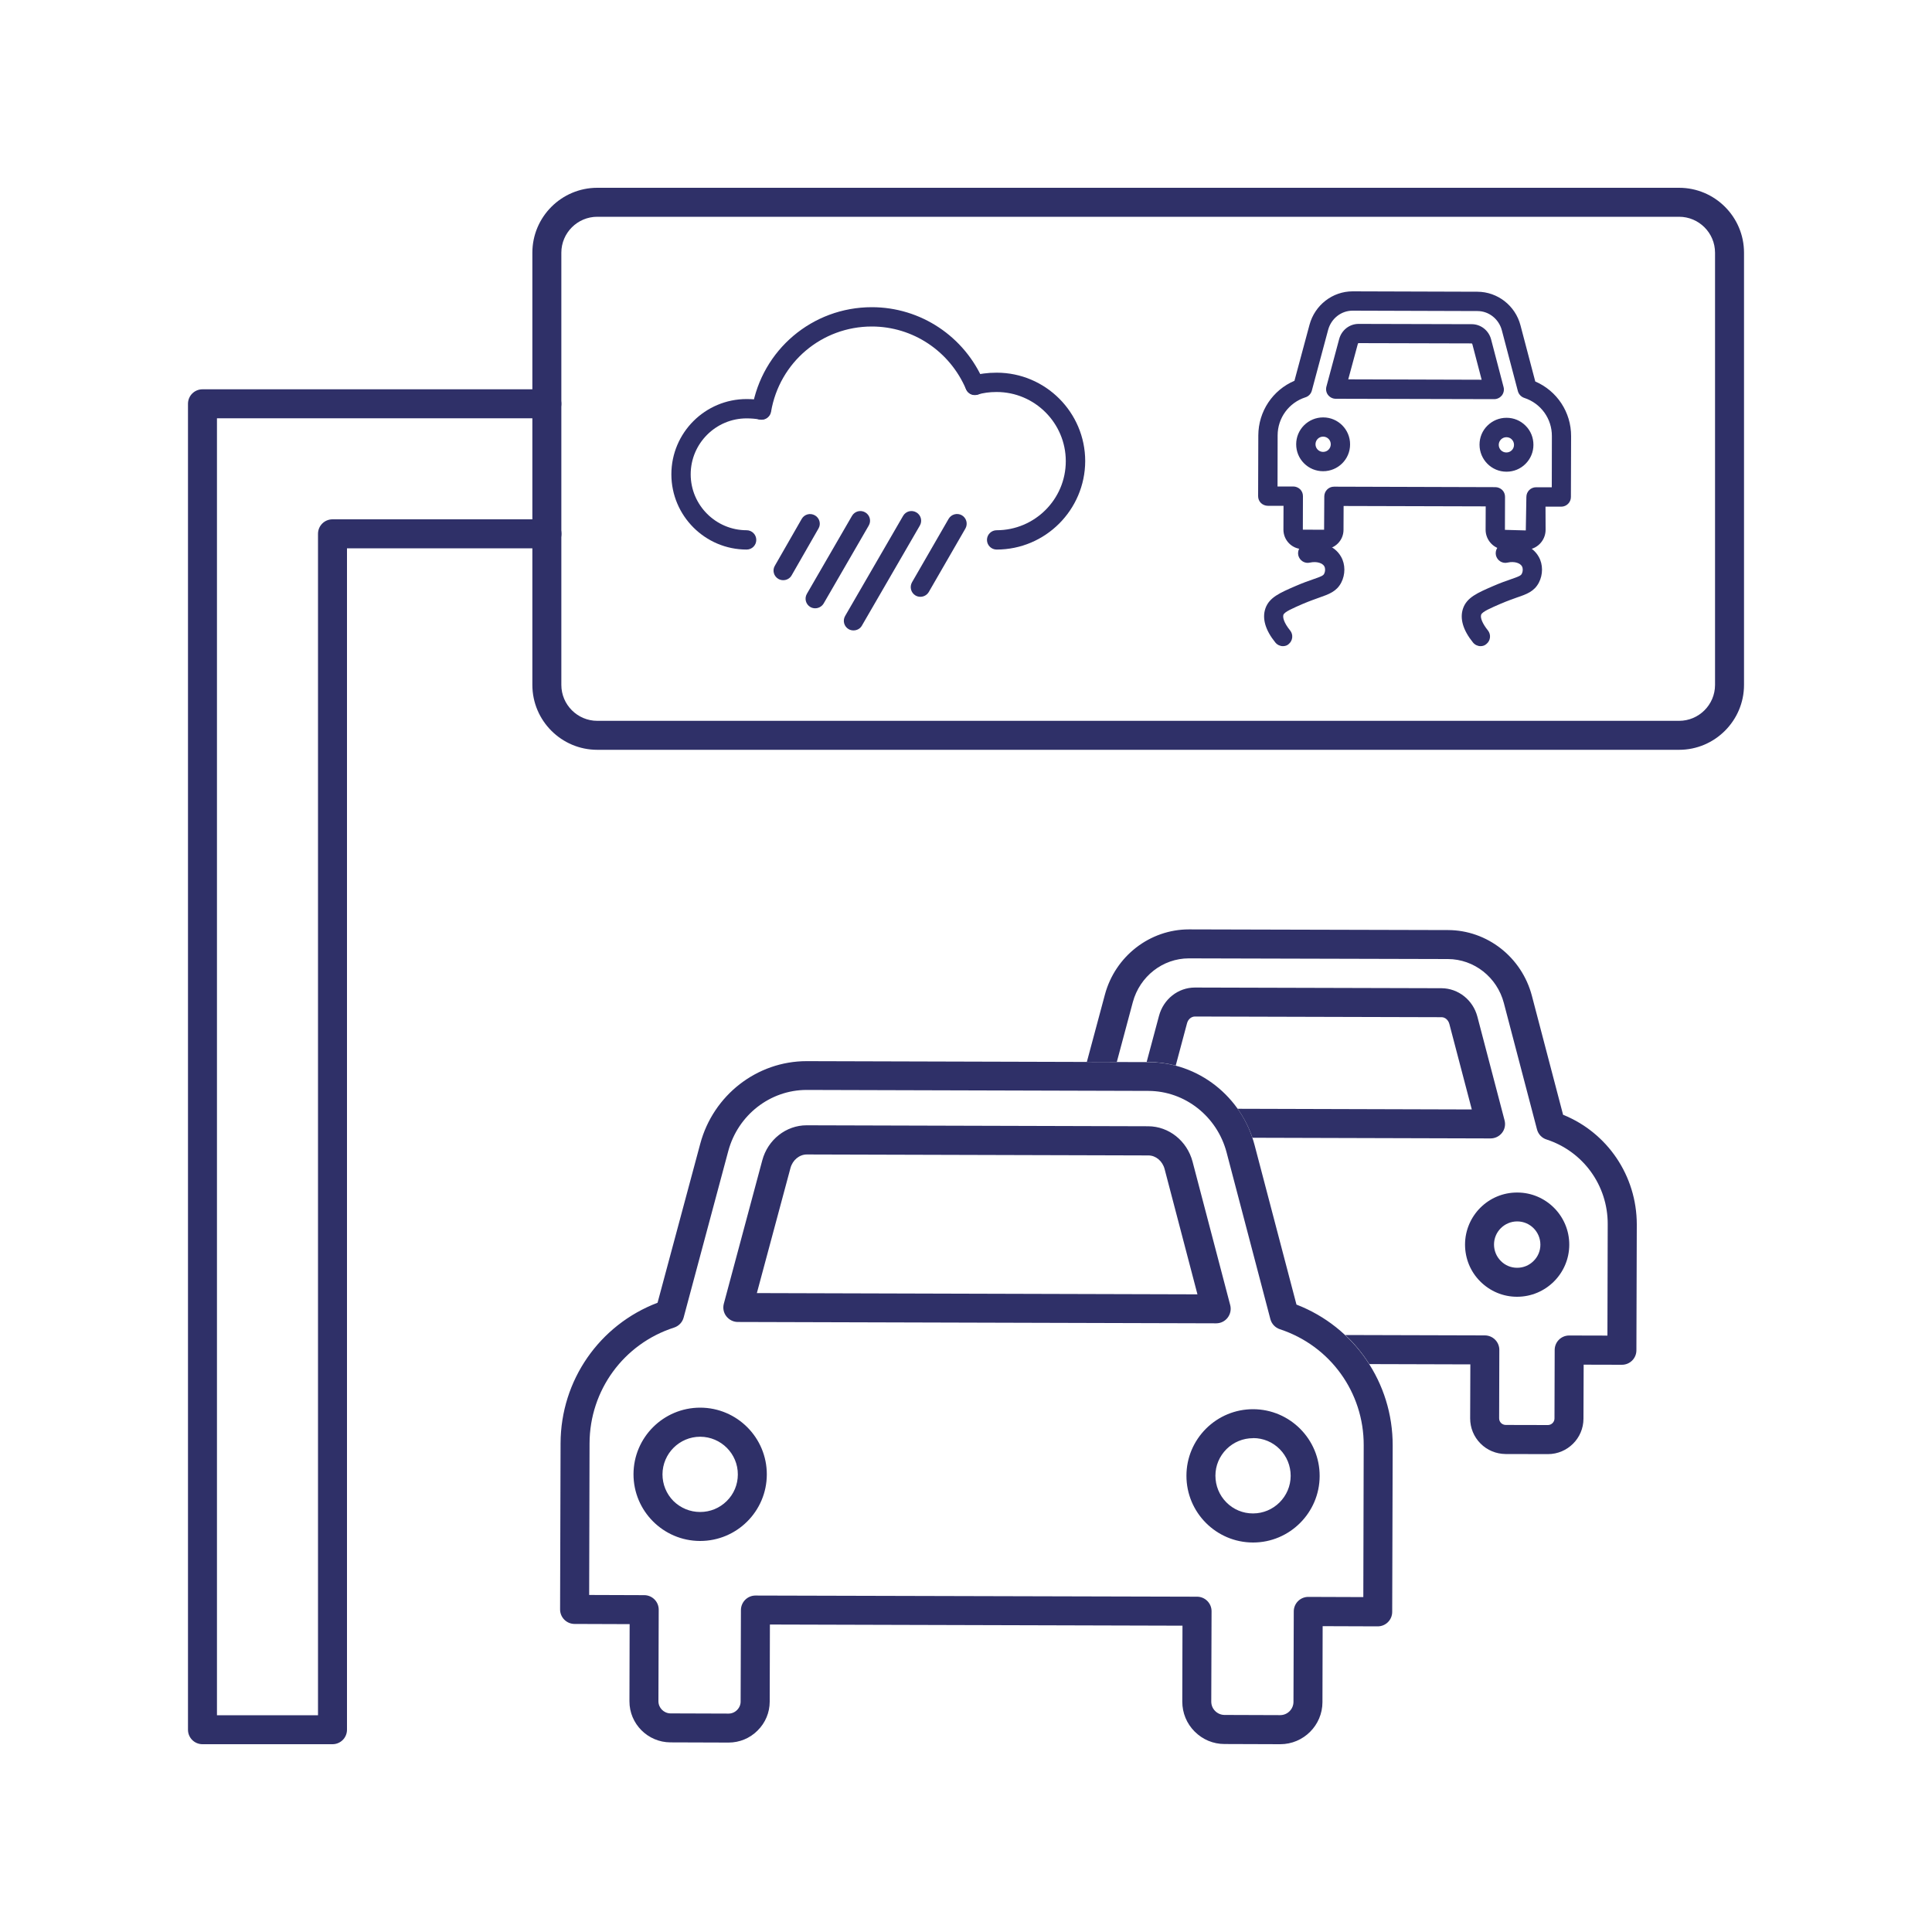
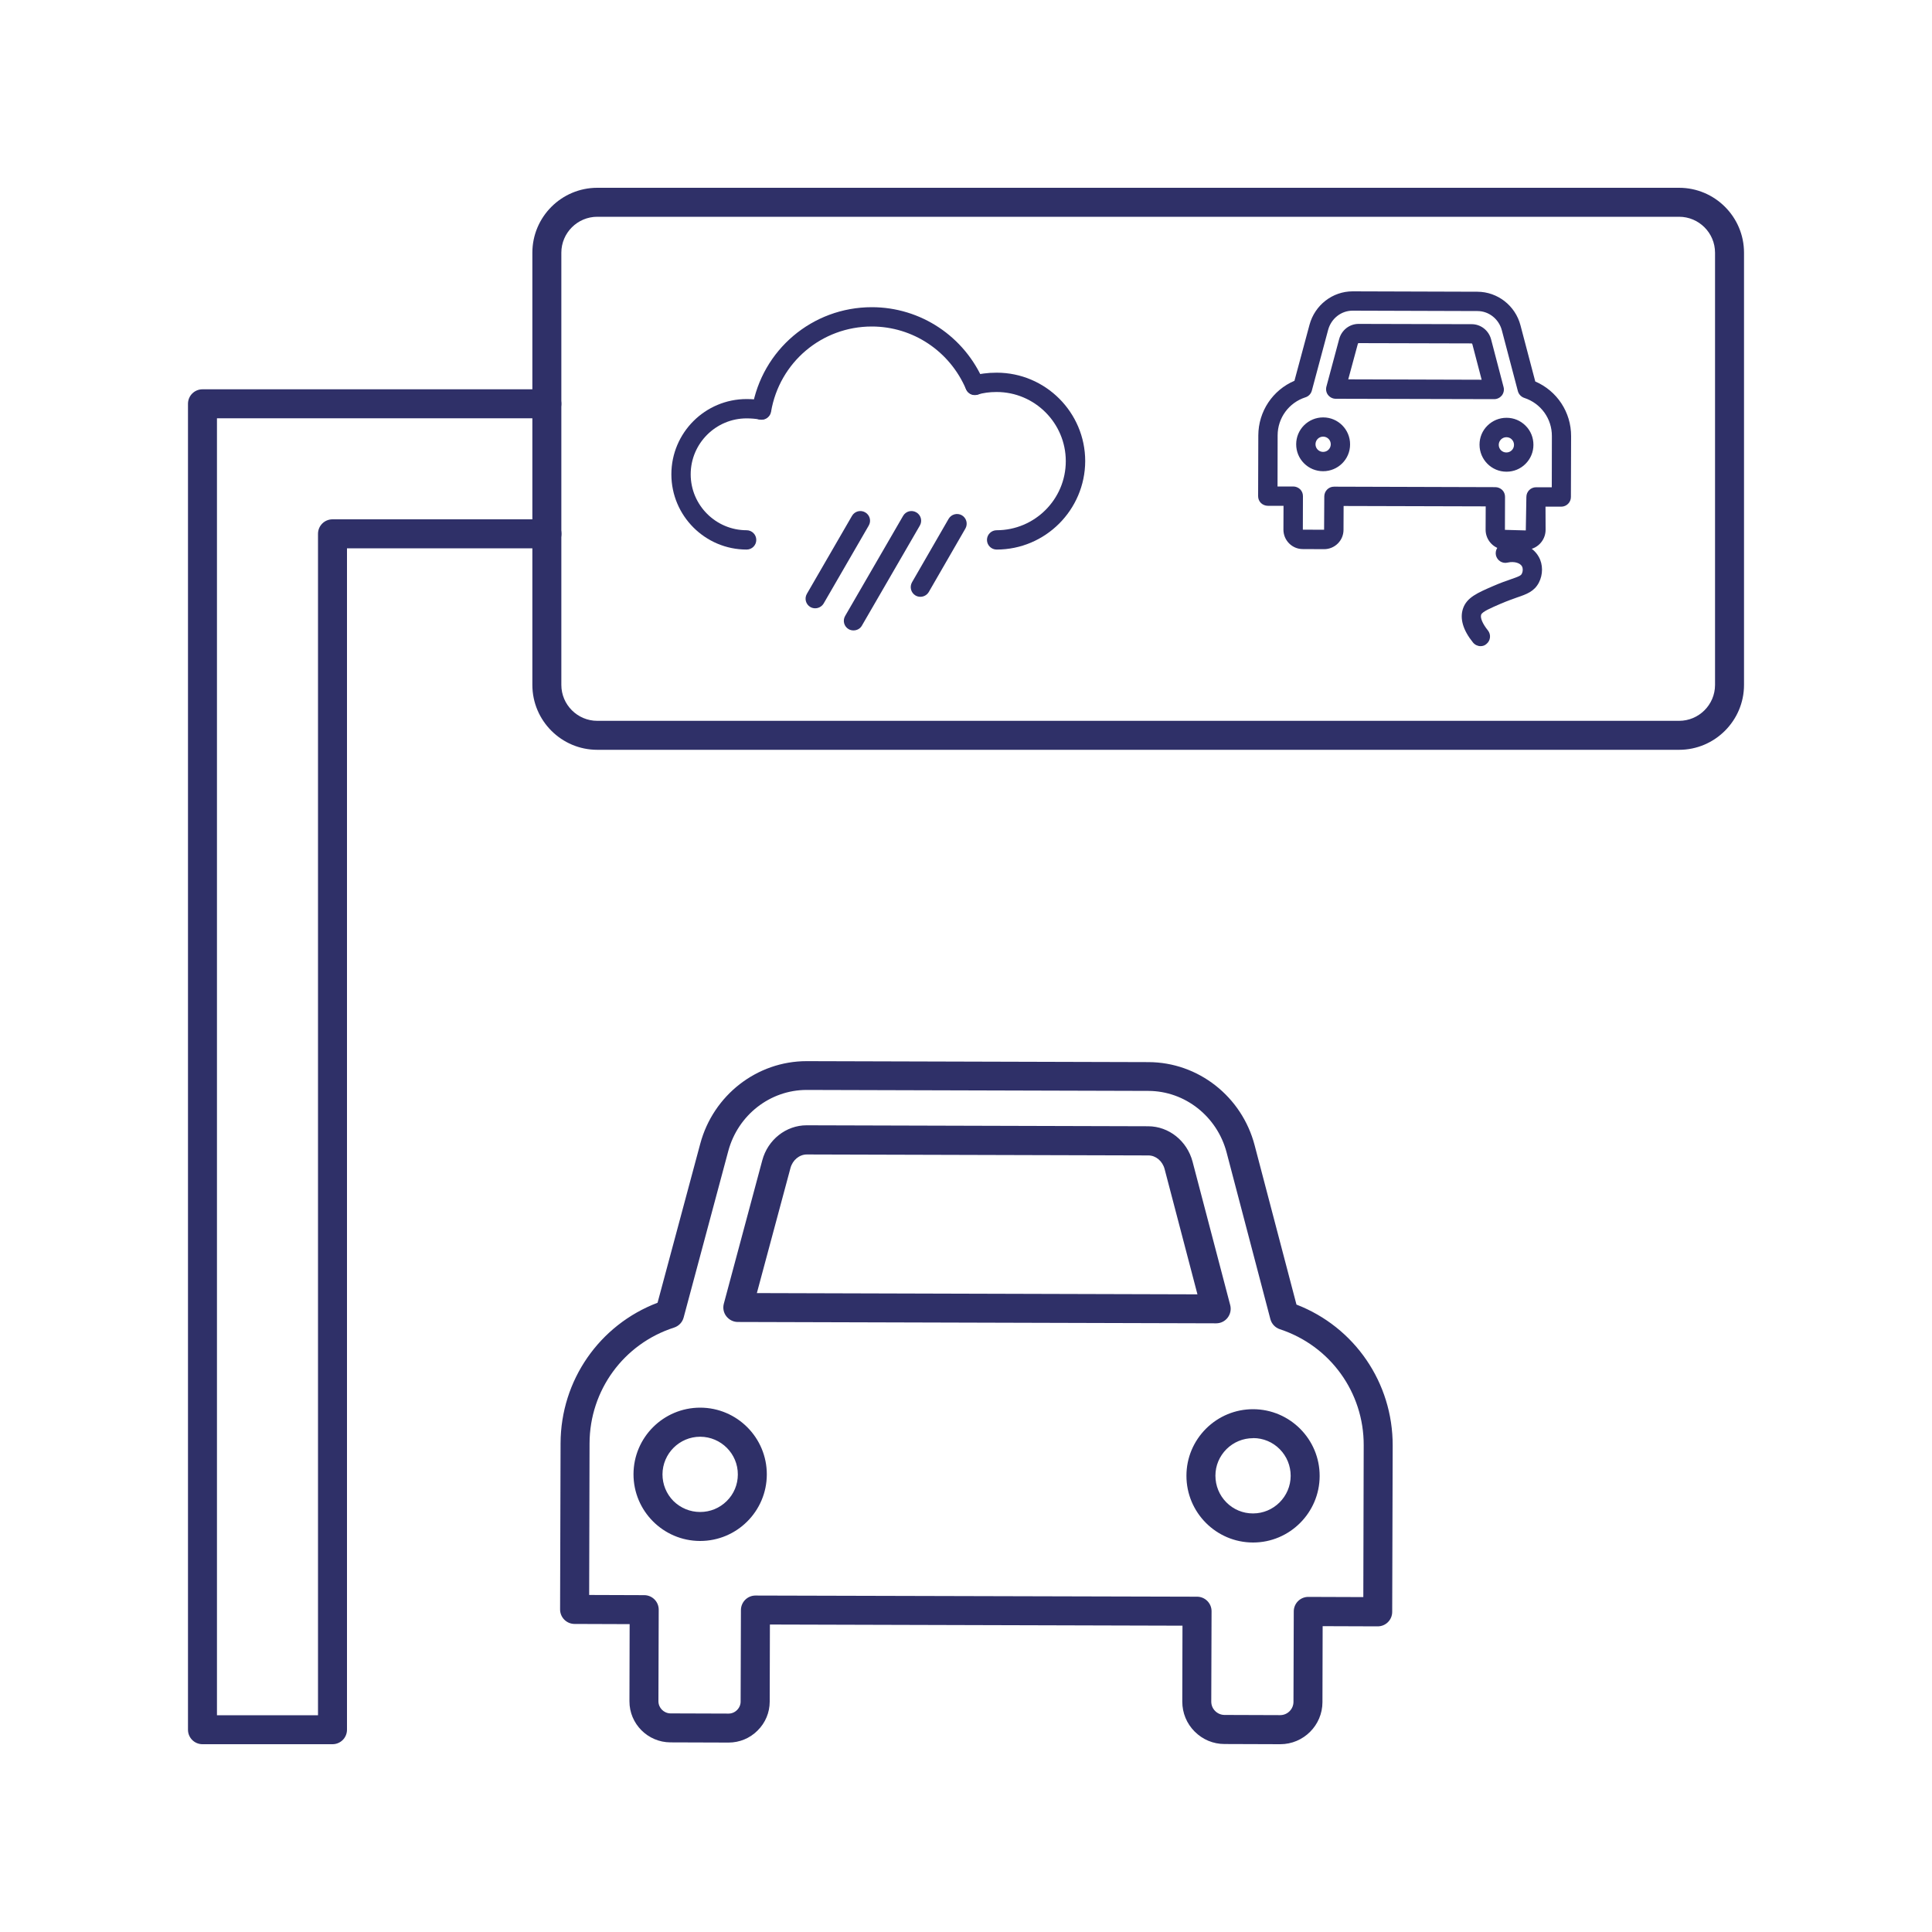
<svg xmlns="http://www.w3.org/2000/svg" version="1.1" id="Layer_1" x="0px" y="0px" viewBox="0 0 200 200" style="enable-background:new 0 0 200 200;" xml:space="preserve">
  <style type="text/css">
	.st0{fill:#2F3068;}
	.st1{fill-rule:evenodd;clip-rule:evenodd;fill:#2F3068;}
</style>
  <g>
    <g>
      <path class="st0" d="M173.82,77.62H61.83c-3.7,0-6.72-3.01-6.72-6.72V26.16c0-3.7,3.01-6.72,6.72-6.72h111.99    c3.7,0,6.72,3.01,6.72,6.72V70.9C180.54,74.6,177.52,77.62,173.82,77.62z M61.83,22.44c-2.05,0-3.72,1.67-3.72,3.72V70.9    c0,2.05,1.67,3.72,3.72,3.72h111.99c2.05,0,3.72-1.67,3.72-3.72V26.16c0-2.05-1.67-3.72-3.72-3.72H61.83z" />
    </g>
    <g>
      <path class="st0" d="M34.42,180.56H20.96c-0.83,0-1.5-0.67-1.5-1.5V41.8c0-0.83,0.67-1.5,1.5-1.5h35.65c0.83,0,1.5,0.67,1.5,1.5    s-0.67,1.5-1.5,1.5H22.46v134.26h10.46V55.26c0-0.83,0.67-1.5,1.5-1.5h22.2c0.83,0,1.5,0.67,1.5,1.5s-0.67,1.5-1.5,1.5h-20.7    v122.3C35.92,179.89,35.25,180.56,34.42,180.56z" />
    </g>
    <g>
      <g>
        <path class="st0" d="M132.53,180.56c0,0-0.01,0-0.01,0l-5.76-0.02c-1.17,0-2.26-0.46-3.09-1.29c-0.83-0.83-1.28-1.93-1.28-3.1     l0.02-7.86l-42.71-0.12l-0.02,7.98c0,1.13-0.45,2.2-1.26,3c-0.8,0.8-1.87,1.24-3,1.24c0,0-0.01,0-0.01,0l-6.01-0.02     c-2.34-0.01-4.25-1.92-4.24-4.26l0.02-7.98l-5.7-0.02c-0.4,0-0.78-0.16-1.06-0.44s-0.44-0.66-0.44-1.06l0.05-17.21     c0.02-6.51,4.02-12.25,10.04-14.54l4.42-16.46c1.35-5.04,5.88-8.55,11.01-8.55c0.01,0,0.02,0,0.03,0l35.36,0.1     c5.15,0.01,9.67,3.56,10.99,8.61l4.33,16.49c6.01,2.32,9.98,8.09,9.96,14.6l-0.05,17.21c0,0.83-0.67,1.5-1.5,1.5c0,0,0,0,0,0     l-5.7-0.02l-0.02,7.86C136.9,178.6,134.94,180.56,132.53,180.56z M78.2,165.17C78.21,165.17,78.21,165.17,78.2,165.17l45.72,0.12     c0.83,0,1.5,0.68,1.5,1.5l-0.03,9.36c0,0.37,0.14,0.71,0.4,0.97s0.61,0.41,0.97,0.41l5.76,0.02c0,0,0,0,0,0     c0.76,0,1.38-0.62,1.38-1.38l0.03-9.36c0-0.4,0.16-0.78,0.44-1.06c0.28-0.28,0.66-0.44,1.06-0.44c0,0,0,0,0,0l5.7,0.02     l0.04-15.71c0.02-5.48-3.47-10.31-8.68-12.02c-0.48-0.16-0.85-0.55-0.98-1.04l-4.53-17.25c-0.98-3.74-4.31-6.37-8.1-6.38     l-35.36-0.1c-0.01,0-0.01,0-0.02,0c-3.78,0-7.11,2.6-8.11,6.33l-4.62,17.23c-0.13,0.49-0.5,0.88-0.99,1.04     c-5.22,1.68-8.73,6.49-8.75,11.97l-0.04,15.71l5.7,0.02c0.4,0,0.78,0.16,1.06,0.44s0.44,0.66,0.44,1.06l-0.03,9.48     c0,0.69,0.56,1.25,1.25,1.26l6.01,0.02c0,0,0,0,0,0c0.33,0,0.64-0.13,0.88-0.37c0.24-0.24,0.37-0.55,0.37-0.88l0.03-9.48     C76.71,165.84,77.38,165.17,78.2,165.17z M129.72,159.68c-0.01,0-0.01,0-0.02,0c-3.8-0.01-6.89-3.11-6.88-6.92     c0-1.84,0.73-3.57,2.03-4.87c1.3-1.29,3.03-2.01,4.86-2.01c0.01,0,0.01,0,0.02,0c3.8,0.01,6.89,3.11,6.88,6.92     C136.6,156.59,133.51,159.68,129.72,159.68z M129.72,148.88c-1.04,0-2.01,0.4-2.75,1.13c-0.74,0.74-1.15,1.71-1.15,2.75     c0,1.04,0.4,2.02,1.13,2.76s1.71,1.15,2.75,1.15c0,0,0.01,0,0.01,0c2.14,0,3.89-1.74,3.9-3.89c0-1.04-0.4-2.02-1.13-2.76     s-1.71-1.15-2.75-1.15C129.72,148.88,129.72,148.88,129.72,148.88z M72.48,159.52c-0.01,0-0.01,0-0.02,0     c-3.8-0.01-6.89-3.11-6.88-6.92c0.01-3.8,3.1-6.88,6.9-6.88c0.01,0,0.01,0,0.02,0c3.8,0.01,6.89,3.11,6.88,6.92     C79.37,156.44,76.28,159.52,72.48,159.52z M72.47,156.52c0,0,0.01,0,0.01,0c1.04,0,2.01-0.4,2.75-1.13     c0.74-0.73,1.15-1.71,1.15-2.75c0.01-2.15-1.74-3.9-3.89-3.91c0,0-0.01,0-0.01,0c-2.14,0-3.89,1.74-3.9,3.89     c0,1.04,0.4,2.02,1.13,2.76C70.45,156.11,71.43,156.52,72.47,156.52z M125.9,136.99C125.9,136.99,125.9,136.99,125.9,136.99     l-49.52-0.14c-0.47,0-0.9-0.22-1.19-0.59s-0.38-0.85-0.26-1.3l3.98-14.84c0.57-2.14,2.46-3.63,4.59-3.63c0,0,0.01,0,0.01,0     l35.36,0.1c2.13,0.01,4.01,1.51,4.58,3.65l3.9,14.86c0.12,0.45,0.02,0.93-0.26,1.3C126.81,136.77,126.37,136.99,125.9,136.99z      M78.35,133.86l45.61,0.13l-3.4-12.97c-0.22-0.83-0.91-1.41-1.68-1.41l-35.36-0.1c0,0,0,0,0,0c-0.77,0-1.47,0.58-1.69,1.4     L78.35,133.86z" />
      </g>
      <g>
-         <path class="st0" d="M151.66,128.83c0,1.44,0.55,2.8,1.57,3.82c1.02,1.02,2.37,1.59,3.81,1.59c0,0,0.01,0,0.01,0     c2.97,0,5.39-2.41,5.4-5.38c0.01-2.98-2.41-5.41-5.38-5.41c0,0-0.01,0-0.01,0C154.09,123.44,151.67,125.85,151.66,128.83z      M157.06,126.44C157.06,126.44,157.06,126.44,157.06,126.44c1.33,0,2.4,1.08,2.4,2.41c0,0.64-0.25,1.24-0.71,1.69     c-0.45,0.45-1.05,0.7-1.69,0.7c0,0,0,0-0.01,0c-0.64,0-1.24-0.25-1.69-0.71c-0.45-0.45-0.7-1.06-0.7-1.7     C154.66,127.51,155.74,126.44,157.06,126.44z" />
-         <path class="st0" d="M152.94,105.25c-0.45-1.73-1.98-2.94-3.71-2.95l-25.53-0.07c0,0-0.01,0-0.01,0c-1.73,0-3.25,1.2-3.71,2.93     l-1.28,4.78l0.2,0c0.97,0,1.91,0.13,2.81,0.37l1.17-4.38c0.11-0.42,0.45-0.7,0.82-0.7c0,0,0,0,0,0l25.53,0.07     c0.37,0,0.7,0.29,0.81,0.71l2.32,8.84l-24.24-0.07c0.64,0.91,1.16,1.91,1.53,3l24.65,0.07c0,0,0,0,0,0c0.46,0,0.9-0.21,1.19-0.58     c0.29-0.37,0.38-0.85,0.26-1.3L152.94,105.25z" />
-         <path class="st0" d="M161.81,115.4l-3.23-12.32c-1.05-3.99-4.62-6.79-8.68-6.8l-26.8-0.07c-0.01,0-0.02,0-0.02,0     c-4.05,0-7.63,2.77-8.7,6.75l-1.87,6.97l3.1,0.01l1.66-6.2c0.72-2.67,3.1-4.53,5.8-4.53c0,0,0.01,0,0.02,0l26.8,0.07     c2.71,0.01,5.09,1.88,5.79,4.56l3.43,13.08c0.13,0.49,0.5,0.89,0.99,1.04c3.8,1.24,6.34,4.76,6.33,8.76l-0.03,11.54l-3.96-0.01     c0,0,0,0,0,0c-0.83,0-1.5,0.67-1.5,1.5l-0.02,7.09c0,0.37-0.31,0.68-0.68,0.68c0,0,0,0,0,0l-4.37-0.01     c-0.24,0-0.41-0.13-0.48-0.2c-0.08-0.08-0.2-0.24-0.2-0.48l0.02-7.09c0-0.4-0.16-0.78-0.44-1.06s-0.66-0.44-1.06-0.44     l-14.45-0.04c0.96,0.89,1.79,1.91,2.49,3.01l10.46,0.03l-0.02,5.59c0,0.98,0.38,1.91,1.07,2.6c0.69,0.7,1.62,1.08,2.6,1.09     l4.37,0.01c0,0,0.01,0,0.01,0c2.03,0,3.68-1.65,3.68-3.67l0.02-5.59l3.96,0.01c0,0,0,0,0,0c0.83,0,1.5-0.67,1.5-1.5l0.04-13.04     C169.43,121.72,166.41,117.26,161.81,115.4z" />
-       </g>
+         </g>
    </g>
    <g>
      <g>
        <path class="st0" d="M77.29,56.89c-4.29,0-7.79-3.49-7.79-7.79s3.49-7.79,7.79-7.79c0.61,0,1.2,0.05,1.69,0.15     c0.54,0.11,0.89,0.63,0.79,1.18c-0.11,0.54-0.64,0.89-1.18,0.78c-0.36-0.07-0.83-0.11-1.3-0.11c-3.19,0-5.79,2.6-5.79,5.79     c0,3.19,2.6,5.79,5.79,5.79c0.55,0,1,0.45,1,1S77.85,56.89,77.29,56.89z" />
      </g>
      <g>
        <path class="st0" d="M78.84,43.45c-0.06,0-0.11,0-0.17-0.01c-0.54-0.09-0.91-0.61-0.82-1.15c1.03-6.08,6.25-10.49,12.4-10.49     c5.05,0,9.6,3.02,11.59,7.71c0.22,0.51-0.02,1.1-0.53,1.31c-0.51,0.22-1.1-0.02-1.31-0.53c-1.68-3.94-5.5-6.49-9.75-6.49     c-5.18,0-9.56,3.71-10.43,8.82C79.74,43.1,79.32,43.45,78.84,43.45z" />
      </g>
      <g>
        <path class="st0" d="M103.17,56.89c-0.55,0-1-0.45-1-1s0.45-1,1-1c3.95,0,7.16-3.21,7.16-7.15s-3.21-7.16-7.16-7.16     c-0.75,0-1.38,0.09-1.95,0.26c-0.53,0.16-1.09-0.13-1.25-0.66c-0.17-0.53,0.13-1.09,0.66-1.25c0.76-0.24,1.6-0.35,2.55-0.35     c5.05,0,9.16,4.11,9.16,9.16C112.32,52.78,108.22,56.89,103.17,56.89z" />
      </g>
      <g>
        <path class="st0" d="M84.39,62.97c-0.17,0-0.34-0.04-0.5-0.13c-0.48-0.28-0.64-0.89-0.36-1.37l4.67-8.07     c0.28-0.48,0.89-0.64,1.37-0.36c0.48,0.28,0.64,0.89,0.36,1.37l-4.67,8.07C85.07,62.79,84.73,62.97,84.39,62.97z" />
      </g>
      <g>
        <path class="st0" d="M88.35,65.26c-0.17,0-0.34-0.04-0.5-0.13c-0.48-0.28-0.64-0.89-0.36-1.37l6-10.36     c0.28-0.48,0.88-0.64,1.37-0.36c0.48,0.28,0.64,0.89,0.36,1.37l-6,10.36C89.04,65.09,88.7,65.26,88.35,65.26z" />
      </g>
      <g>
        <path class="st0" d="M95.28,61.78c-0.17,0-0.34-0.04-0.5-0.13c-0.48-0.28-0.64-0.89-0.37-1.37l3.79-6.57     c0.28-0.48,0.89-0.64,1.37-0.37c0.48,0.28,0.64,0.89,0.37,1.37l-3.79,6.57C95.96,61.6,95.62,61.78,95.28,61.78z" />
      </g>
      <g>
-         <path class="st0" d="M81.08,60.06c-0.17,0-0.34-0.04-0.5-0.13c-0.48-0.27-0.65-0.89-0.37-1.36l2.78-4.85     c0.27-0.48,0.88-0.65,1.37-0.37c0.48,0.27,0.65,0.89,0.37,1.36l-2.78,4.85C81.77,59.88,81.43,60.06,81.08,60.06z" />
-       </g>
+         </g>
    </g>
    <g>
      <g>
        <path class="st0" d="M157.95,56.91C157.94,56.91,157.94,56.91,157.95,56.91l-2.11-0.01c-1.13,0-2.05-0.93-2.05-2.06l0.01-2.42     l-14.71-0.04l-0.01,2.47c0,1.1-0.9,2-2.01,2c0,0,0,0-0.01,0l-2.2-0.01c-1.11,0-2-0.91-2-2.01l0.01-2.47l-1.63,0     c-0.26,0-0.52-0.11-0.71-0.29c-0.19-0.19-0.29-0.44-0.29-0.71l0.02-6.29c0.01-2.49,1.49-4.69,3.74-5.65l1.56-5.8     c0.55-2.04,2.38-3.46,4.46-3.46c0,0,0.01,0,0.01,0l12.92,0.04c2.08,0.01,3.92,1.44,4.45,3.48l1.53,5.81     c2.25,0.97,3.72,3.18,3.71,5.67l-0.02,6.29c0,0.55-0.45,1-1,1c0,0,0,0,0,0l-1.63,0L160,54.86     C159.99,55.99,159.07,56.91,157.95,56.91z M138.09,50.38C138.1,50.38,138.1,50.38,138.09,50.38l16.71,0.05     c0.26,0,0.52,0.11,0.71,0.29c0.19,0.19,0.29,0.44,0.29,0.71l-0.01,3.42l2.16,0.06l0.06-3.47c0-0.55,0.45-1,1-1c0,0,0,0,0,0     l1.63,0l0.01-5.29c0.01-1.81-1.14-3.4-2.86-3.96c-0.32-0.11-0.57-0.37-0.66-0.7l-1.66-6.3c-0.31-1.17-1.35-1.99-2.52-1.99     l-12.92-0.04c0,0,0,0-0.01,0c-1.18,0-2.21,0.81-2.53,1.98l-1.69,6.3c-0.09,0.33-0.34,0.59-0.66,0.69     c-1.72,0.55-2.88,2.14-2.88,3.94l-0.01,5.29l1.63,0c0.26,0,0.52,0.11,0.71,0.29c0.19,0.19,0.29,0.44,0.29,0.71l-0.01,3.47     l2.2,0.01l0.02-3.47C137.1,50.83,137.54,50.38,138.09,50.38z M155.95,48.83C155.94,48.83,155.94,48.83,155.95,48.83     c-1.55,0-2.79-1.26-2.79-2.8c0-0.75,0.29-1.45,0.82-1.97c0.53-0.52,1.22-0.81,1.97-0.81c0,0,0.01,0,0.01,0     c0.75,0,1.44,0.29,1.97,0.82c0.53,0.53,0.81,1.23,0.81,1.98c0,0.74-0.29,1.44-0.82,1.97C157.39,48.55,156.69,48.83,155.95,48.83z      M155.94,45.26c-0.43,0-0.79,0.35-0.79,0.79c0,0.44,0.35,0.79,0.79,0.79l0,0c0,0,0,0,0,0c0.21,0,0.41-0.08,0.56-0.23     c0.15-0.15,0.23-0.35,0.23-0.56c0-0.21-0.08-0.41-0.23-0.56C156.36,45.34,156.16,45.26,155.94,45.26     C155.95,45.26,155.95,45.26,155.94,45.26z M136.97,48.78C136.97,48.78,136.97,48.78,136.97,48.78L136.97,48.78     c-0.75,0-1.45-0.29-1.98-0.82s-0.81-1.23-0.81-1.97c0-0.74,0.29-1.44,0.82-1.97c0.53-0.52,1.22-0.81,1.97-0.81c0,0,0.01,0,0.01,0     c1.54,0,2.79,1.26,2.78,2.8C139.76,47.54,138.51,48.78,136.97,48.78z M136.97,46.78C136.97,46.78,136.97,46.78,136.97,46.78     c0.44,0,0.79-0.35,0.79-0.79c0-0.44-0.35-0.79-0.79-0.79c0,0,0,0,0,0c-0.21,0-0.41,0.08-0.56,0.23     c-0.15,0.15-0.23,0.35-0.23,0.56c0,0.21,0.08,0.41,0.23,0.56S136.76,46.78,136.97,46.78L136.97,46.78z M154.68,41.32     C154.68,41.32,154.68,41.32,154.68,41.32l-16.41-0.04c-0.31,0-0.6-0.15-0.79-0.39s-0.25-0.57-0.17-0.87l1.32-4.92     c0.25-0.93,1.07-1.57,2.01-1.57c0,0,0,0,0,0l11.72,0.03c0.93,0,1.76,0.65,2,1.58l1.29,4.93c0.08,0.3,0.01,0.62-0.18,0.87     C155.28,41.17,154.99,41.32,154.68,41.32z M139.57,39.27l13.81,0.04l-0.96-3.67c-0.02-0.07-0.06-0.09-0.07-0.09l-11.72-0.03l0,0     c-0.01,0-0.06,0.03-0.07,0.09L139.57,39.27z" />
      </g>
      <g>
-         <path class="st0" d="M132.81,66.89c-0.29,0-0.58-0.13-0.78-0.37c-1.04-1.28-1.4-2.5-1.03-3.55c0.4-1.13,1.49-1.6,3.13-2.31     c0.74-0.32,1.33-0.53,1.8-0.69c0.84-0.29,1.05-0.38,1.15-0.58c0.12-0.24,0.13-0.56,0.01-0.77c-0.17-0.31-0.75-0.54-1.49-0.38     c-0.53,0.13-1.07-0.21-1.2-0.75c-0.12-0.54,0.21-1.08,0.75-1.2c1.55-0.36,3.03,0.18,3.68,1.35c0.45,0.79,0.45,1.84,0.01,2.68     c-0.48,0.91-1.26,1.19-2.26,1.54c-0.44,0.16-0.99,0.35-1.68,0.64c-1.03,0.45-1.93,0.83-2.04,1.14c-0.09,0.26,0.04,0.82,0.69,1.62     c0.35,0.43,0.28,1.06-0.14,1.41C133.26,66.82,133.03,66.89,132.81,66.89z" />
-       </g>
+         </g>
      <g>
        <path class="st0" d="M153.27,66.89c-0.29,0-0.58-0.13-0.78-0.37c-1.04-1.28-1.4-2.5-1.03-3.55c0.4-1.13,1.49-1.6,3.13-2.31     c0.74-0.32,1.33-0.53,1.8-0.69c0.84-0.29,1.05-0.38,1.15-0.58c0.12-0.24,0.13-0.56,0.01-0.77c-0.17-0.31-0.75-0.55-1.49-0.38     c-0.53,0.13-1.07-0.21-1.2-0.75c-0.12-0.54,0.21-1.08,0.75-1.2c1.54-0.36,3.03,0.18,3.68,1.35c0.45,0.79,0.45,1.84,0.01,2.68     c-0.48,0.91-1.26,1.19-2.26,1.53c-0.44,0.16-0.99,0.35-1.67,0.64c-1.04,0.45-1.93,0.83-2.04,1.14c-0.12,0.33,0.16,0.96,0.69,1.62     c0.35,0.43,0.29,1.06-0.14,1.41C153.71,66.82,153.49,66.89,153.27,66.89z" />
      </g>
    </g>
  </g>
</svg>